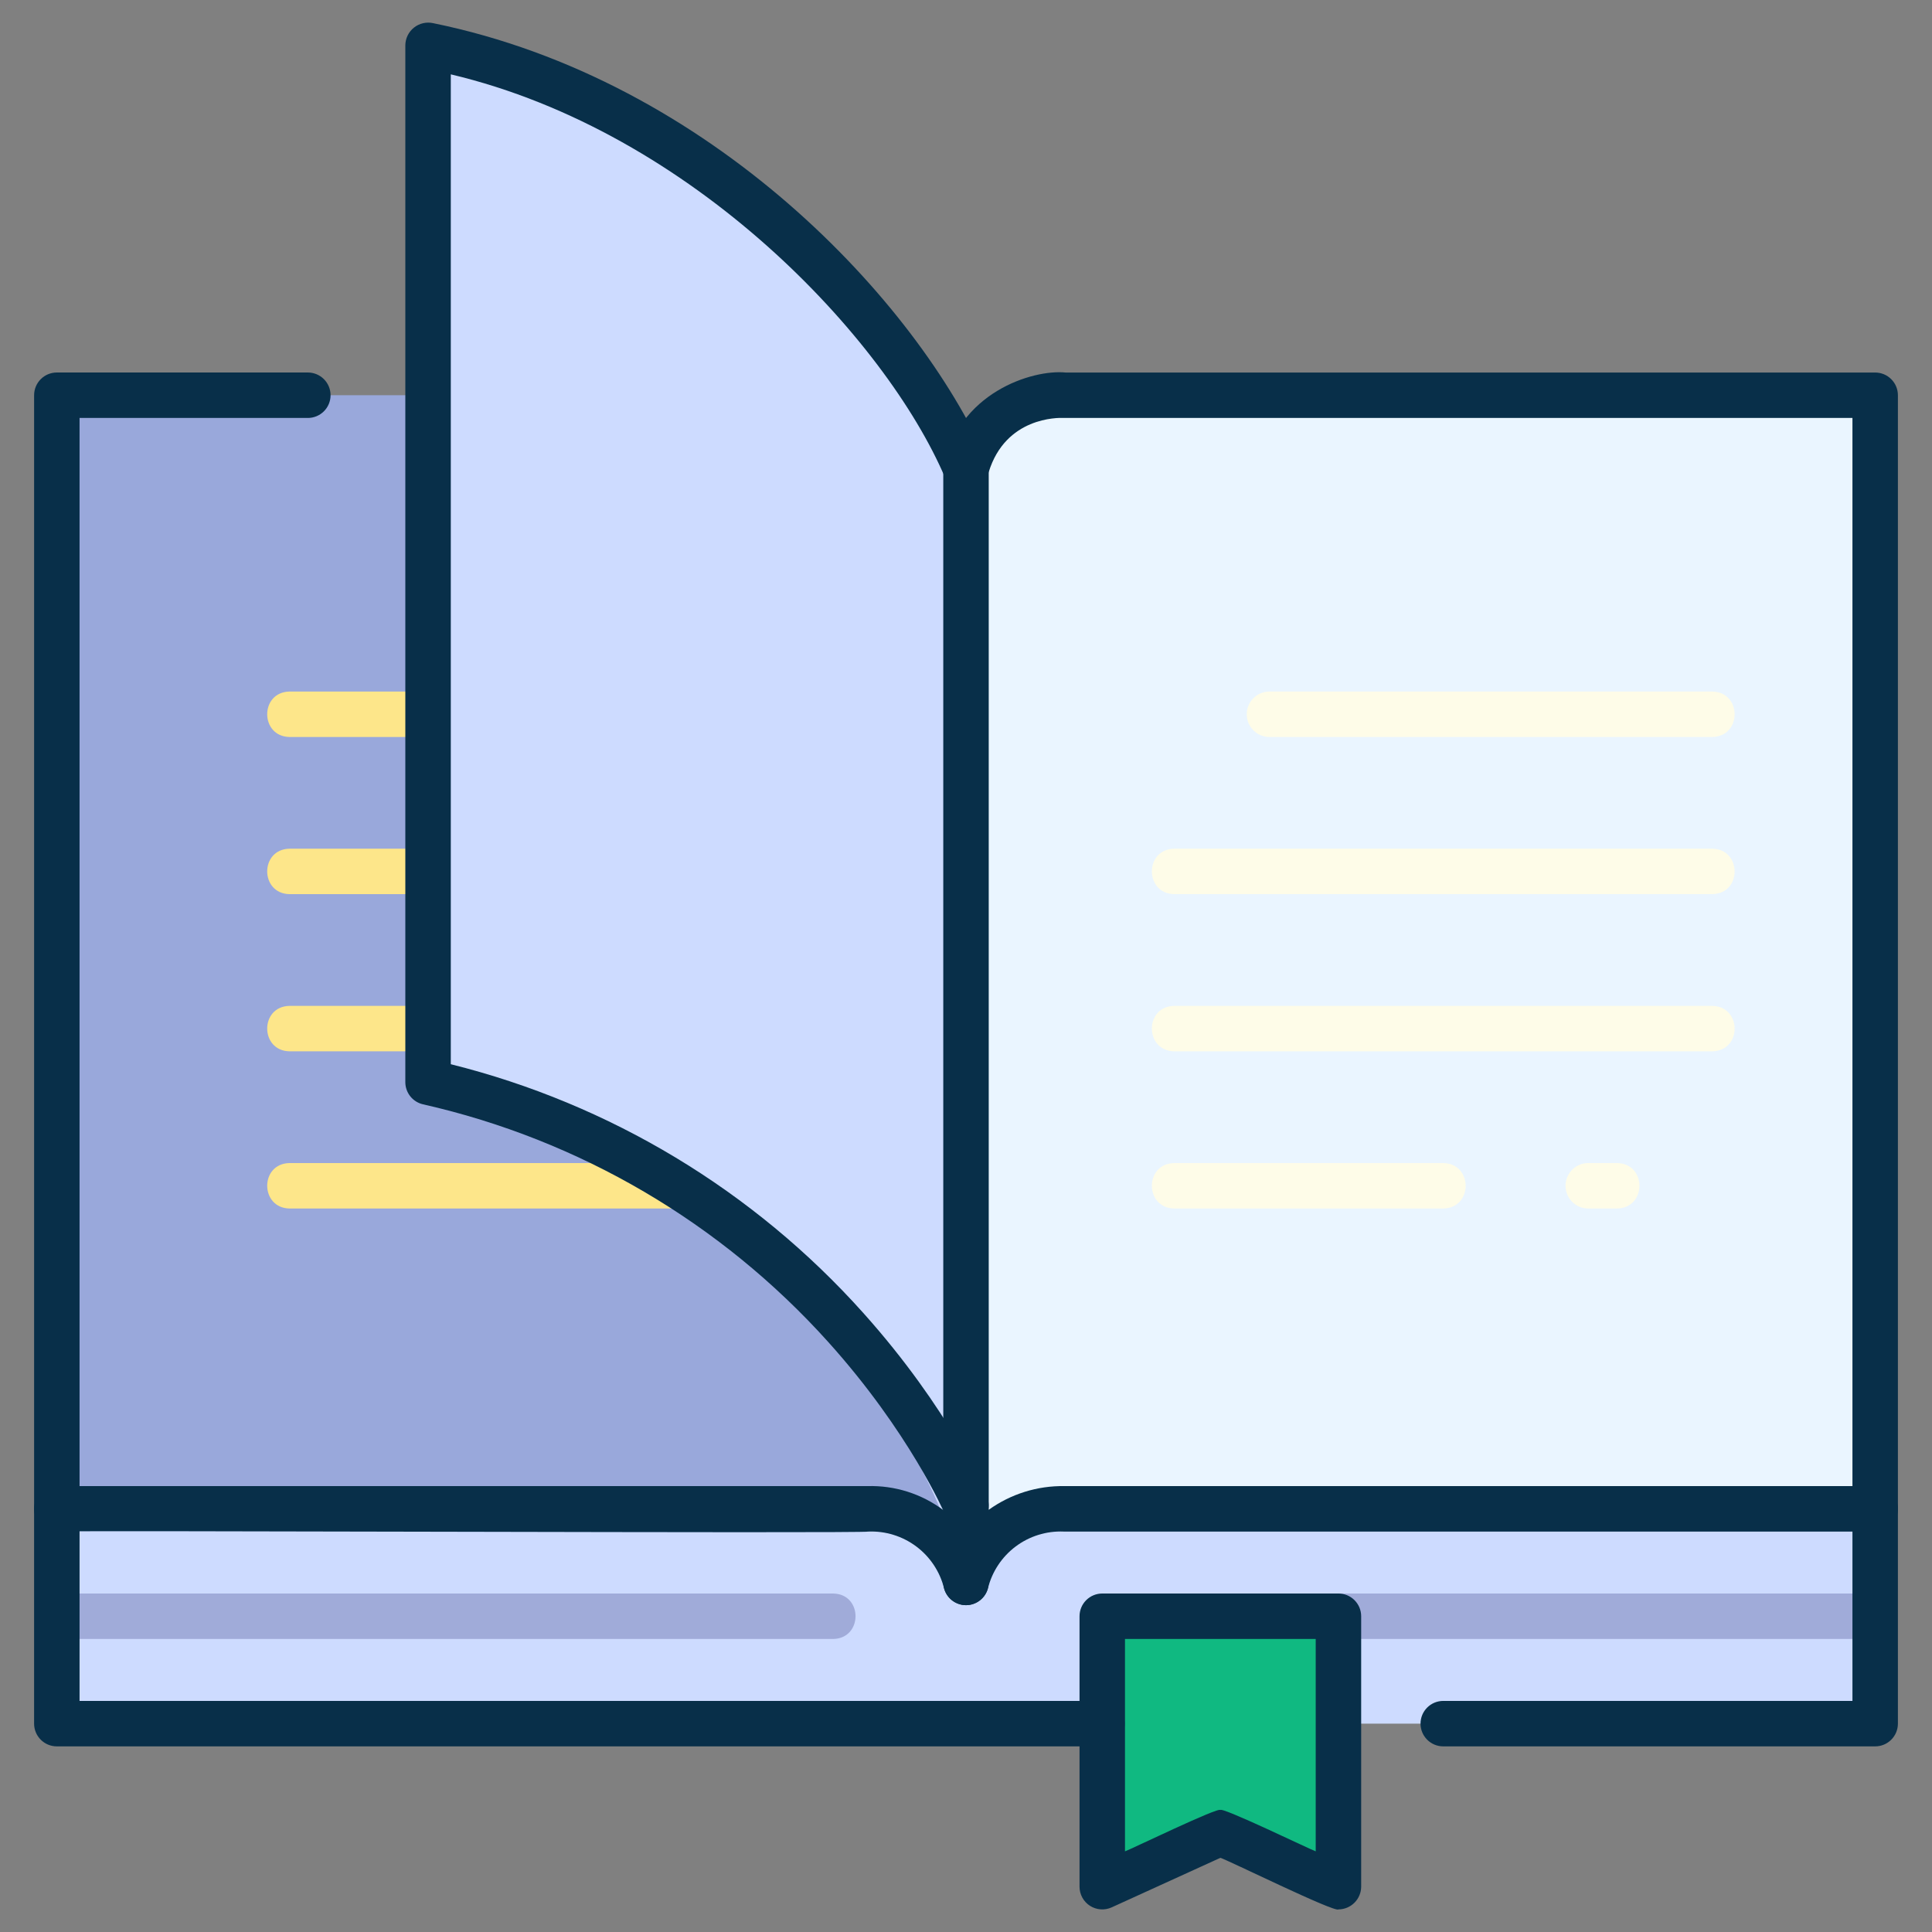
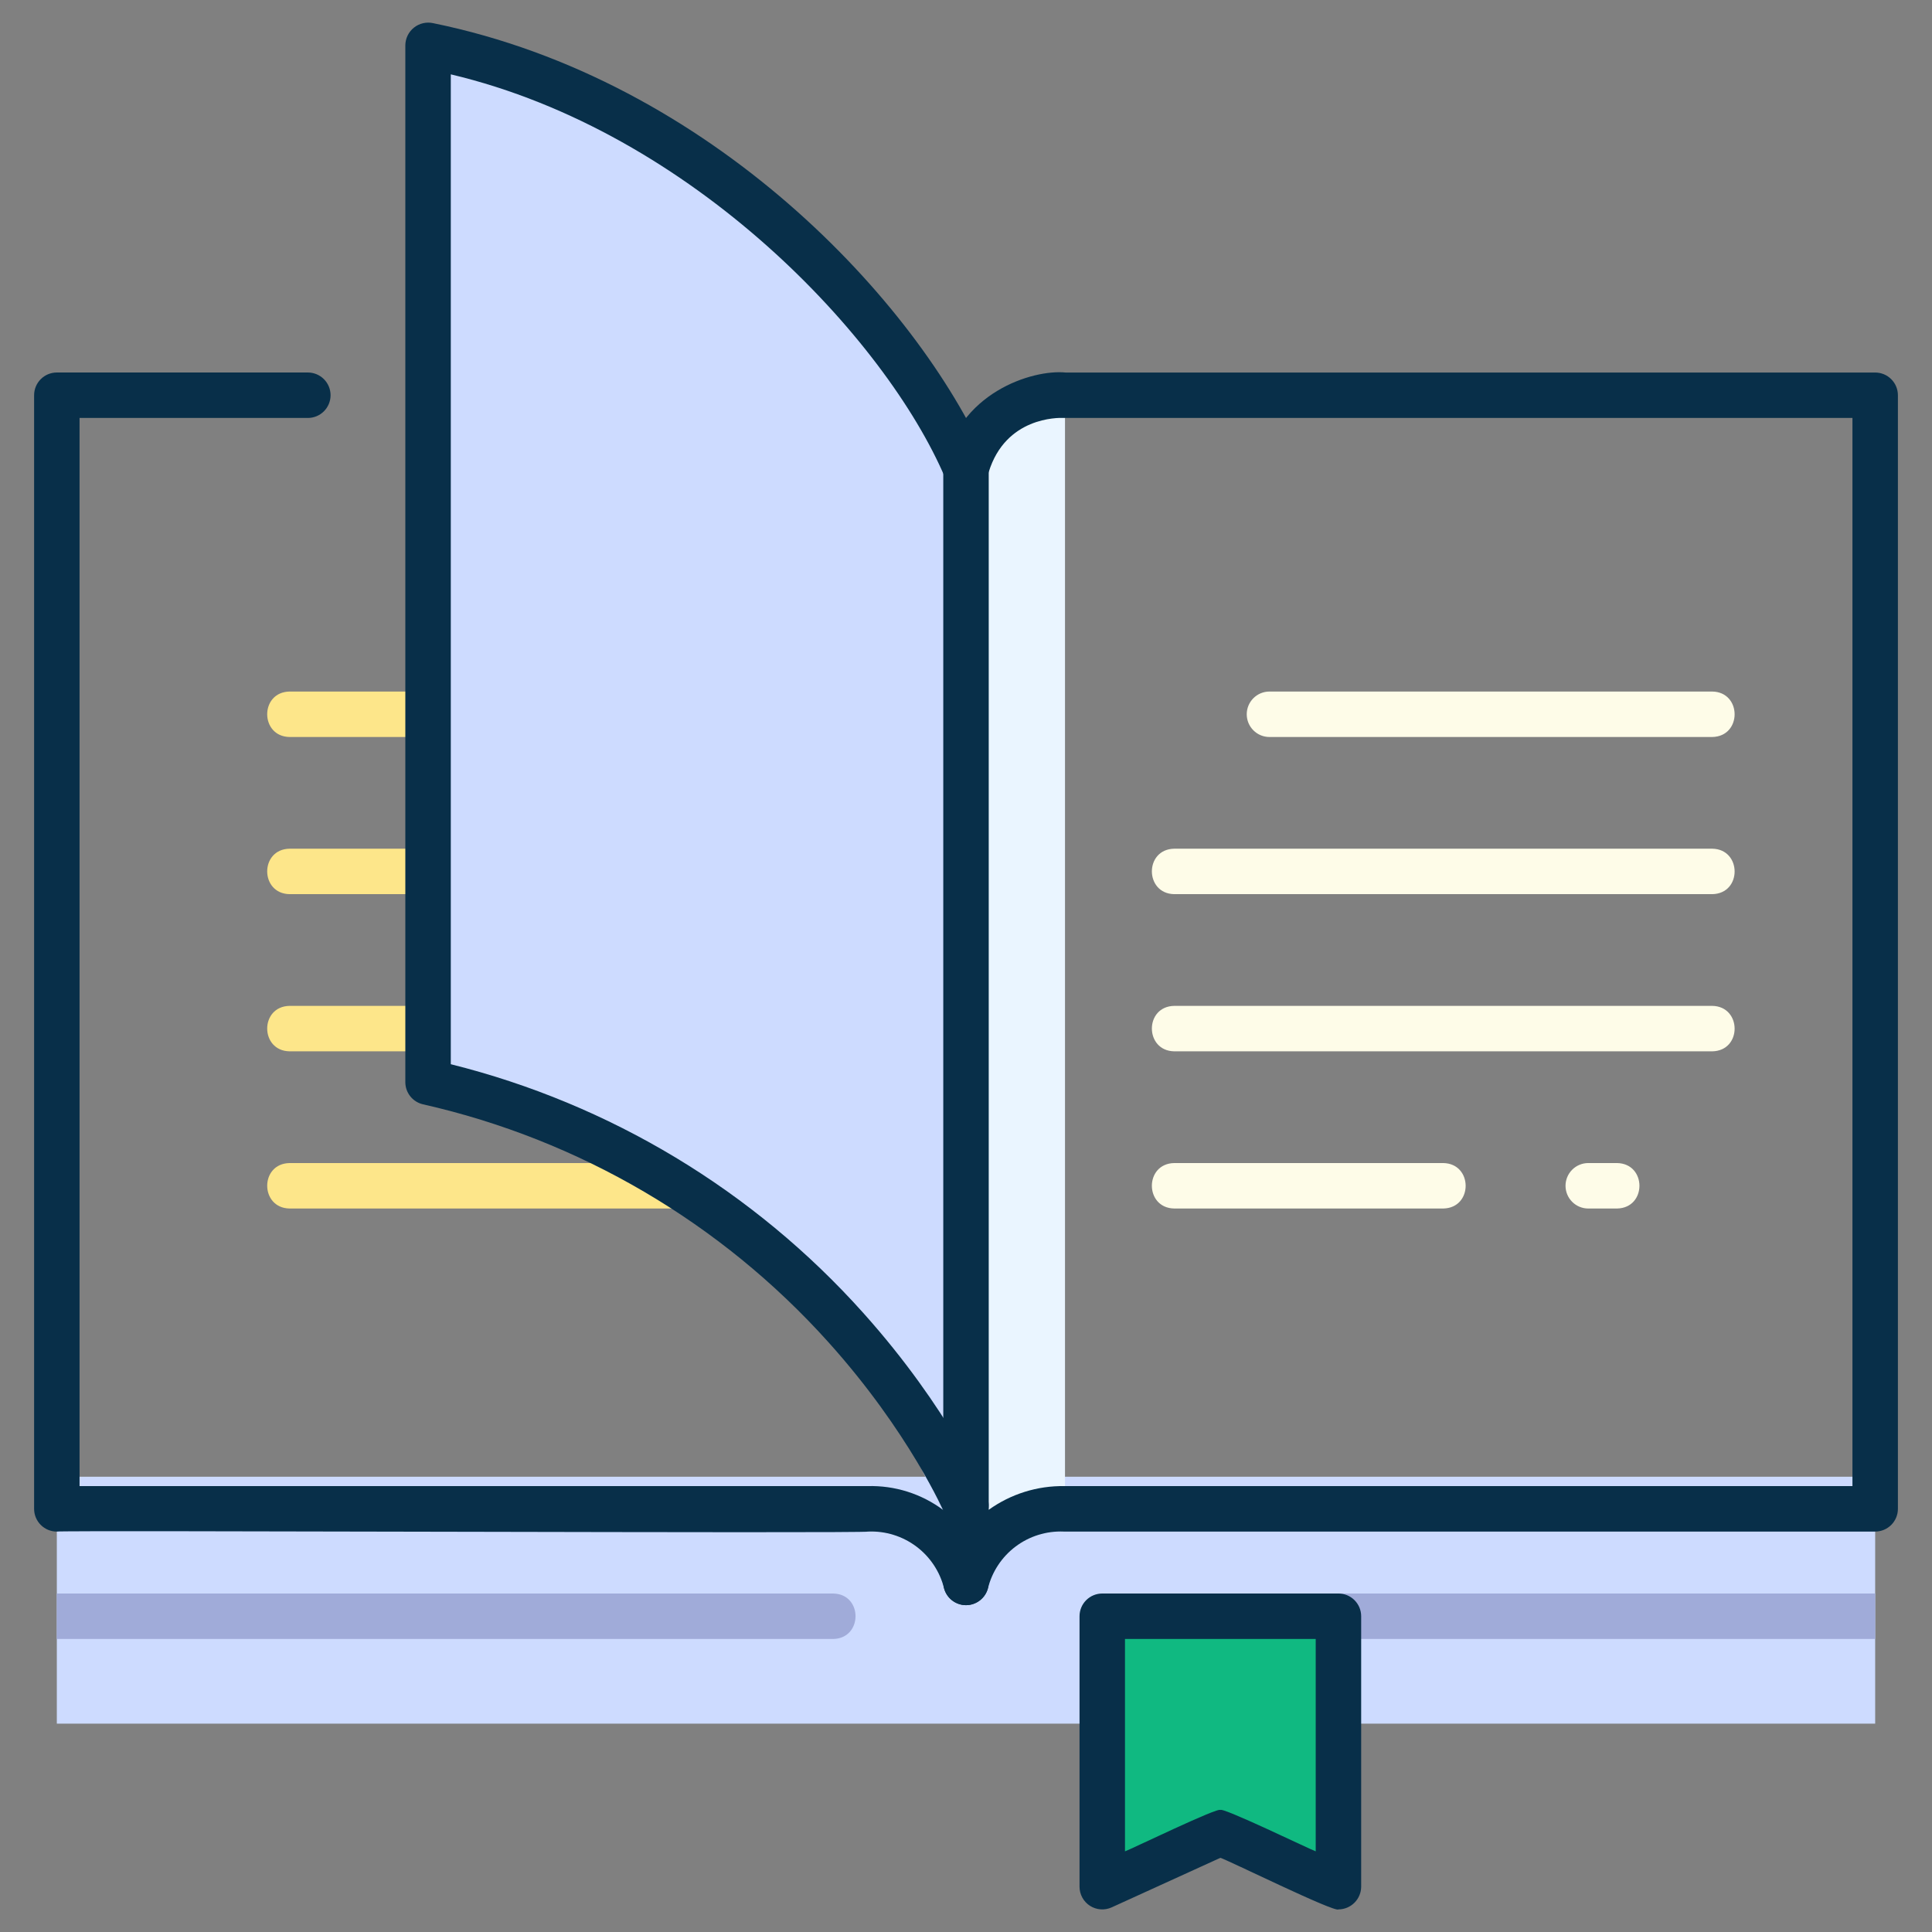
<svg xmlns="http://www.w3.org/2000/svg" width="340" height="340" viewBox="0 0 340 340" fill="none">
  <rect x="0" y="0" width="340" height="340" fill="#808080" stroke="none" />
  <path d="M10 259.88H330V303.333H10V259.88Z" fill="#CDDBFF" />
-   <path d="M187.422 69.553C187.422 69.553 173.807 68.762 170 82.5V278.482C173.807 264.749 187.422 265.54 187.422 265.54V265.531H330V69.553H187.422Z" fill="#EAF5FF" />
-   <path d="M152.578 69.553C152.578 69.553 165.698 68.73 169.505 82.463L170.005 278.482C166.198 264.749 152.583 265.54 152.583 265.54V265.531H10V69.553H152.578Z" fill="#99A8DB" />
+   <path d="M187.422 69.553C187.422 69.553 173.807 68.762 170 82.5V278.482C173.807 264.749 187.422 265.54 187.422 265.54V265.531V69.553H187.422Z" fill="#EAF5FF" />
  <path d="M301.324 129.7H223.405C222.344 129.7 221.327 129.279 220.577 128.528C219.826 127.778 219.405 126.761 219.405 125.7C219.405 124.639 219.826 123.622 220.577 122.872C221.327 122.121 222.344 121.7 223.405 121.7H301.324C306.557 121.777 306.6 129.6 301.324 129.7ZM301.324 157.356H206.653C201.426 157.275 201.371 149.448 206.653 149.356H301.323C306.551 149.436 306.607 157.264 301.324 157.356ZM301.324 185.017H206.653C201.426 184.937 201.371 177.109 206.653 177.017H301.323C306.551 177.1 306.607 184.925 301.324 185.017ZM284.571 212.678H279.507C278.446 212.678 277.429 212.257 276.679 211.506C275.928 210.756 275.507 209.739 275.507 208.678C275.507 207.617 275.928 206.6 276.679 205.85C277.429 205.099 278.446 204.678 279.507 204.678H284.571C289.828 204.767 289.83 212.589 284.571 212.678ZM253.988 212.678H206.653C201.41 212.593 201.384 204.769 206.653 204.678H253.987C259.232 204.763 259.257 212.588 253.988 212.678Z" fill="#FEFCE8" />
  <path d="M114.939 129.7H50.965C45.727 129.616 45.691 121.791 50.965 121.7H114.939C120.177 121.778 120.213 129.6 114.939 129.7ZM114.939 157.356H50.965C45.727 157.272 45.691 149.447 50.965 149.356H114.939C120.177 149.439 120.213 157.265 114.939 157.356ZM114.939 185.017H50.965C45.727 184.933 45.691 177.108 50.965 177.017H114.939C120.177 177.1 120.213 184.926 114.939 185.017ZM145.079 212.678H50.965C45.738 212.598 45.683 204.77 50.965 204.678H145.079C150.306 204.759 150.361 212.586 145.079 212.678Z" fill="#FDE68A" />
  <path d="M170 280.432C170 280.432 162.38 221.565 75.333 190.441V7.975C149.079 29.489 170 82.5 170 82.5V280.432Z" fill="#CDDBFF" />
  <path d="M146.617 280.432H10V288.432H146.617C151.862 288.347 151.885 280.522 146.617 280.432ZM330 280.432H235.987C234.46 280.432 233.222 282.223 233.222 284.432C233.222 286.641 234.46 288.432 235.987 288.432H330V280.432ZM198.437 284.432H227.587V303.333H198.437V284.432Z" fill="#A0ABD9" />
  <path d="M193.98 284.432V331.641L214.762 322.245L235.544 331.641V284.432H193.98Z" fill="#10B981" />
-   <path d="M330 307.333H253.988C252.927 307.333 251.91 306.912 251.16 306.161C250.409 305.411 249.988 304.394 249.988 303.333C249.988 302.272 250.409 301.255 251.16 300.505C251.91 299.754 252.927 299.333 253.988 299.333H326V265.533C326.087 260.284 333.91 260.269 334 265.533V303.333C334 304.394 333.579 305.411 332.828 306.161C332.078 306.912 331.061 307.333 330 307.333ZM193.979 307.333H10C8.939 307.333 7.922 306.912 7.172 306.161C6.421 305.411 6 304.394 6 303.333V265.533C6 264.472 6.421 263.455 7.172 262.705C7.922 261.954 8.939 261.533 10 261.533C11.061 261.533 12.078 261.954 12.828 262.705C13.579 263.455 14 264.472 14 265.533V299.333H193.979C199.219 299.417 199.251 307.242 193.979 307.333Z" fill="#082F49" />
  <path d="M170 282.482C168.94 282.479 167.925 282.056 167.175 281.307C166.426 280.557 166.003 279.542 166 278.482V82.5C168.424 69.123 181.7 64.975 187.529 65.558H330C331.061 65.558 332.078 65.979 332.828 66.73C333.579 67.48 334 68.497 334 69.558V265.531C334 266.592 333.579 267.609 332.828 268.359C332.078 269.11 331.061 269.531 330 269.531C329.5 269.523 187.649 269.531 187.193 269.531C184.155 269.405 181.167 270.333 178.736 272.159C176.305 273.985 174.58 276.595 173.854 279.548C173.621 280.391 173.118 281.135 172.422 281.665C171.725 282.195 170.875 282.482 170 282.482ZM174 83.067V265.7C177.886 262.909 182.569 261.447 187.353 261.53H326V73.553C325.791 73.547 187.407 73.563 187.215 73.547C186.153 73.5 176.985 73.391 174 83.067Z" fill="#082F49" />
  <path d="M170 282.483C169.126 282.482 168.276 282.195 167.58 281.665C166.884 281.136 166.381 280.393 166.148 279.55C165.419 276.595 163.69 273.982 161.254 272.157C158.818 270.331 155.825 269.404 152.784 269.534C152.684 269.883 10.215 269.276 10.002 269.534C8.941 269.534 7.924 269.113 7.174 268.362C6.423 267.612 6.002 266.595 6.002 265.534V69.553C6.002 68.492 6.423 67.475 7.174 66.725C7.924 65.974 8.941 65.553 10.002 65.553H54.175C55.236 65.553 56.253 65.974 57.003 66.725C57.754 67.475 58.175 68.492 58.175 69.553C58.175 70.614 57.754 71.631 57.003 72.381C56.253 73.132 55.236 73.553 54.175 73.553H14V261.531H152.647C157.458 261.385 162.176 262.877 166.028 265.762C169.881 268.647 172.64 272.754 173.854 277.412C174.016 278.006 174.038 278.629 173.921 279.233C173.803 279.838 173.548 280.407 173.176 280.897C172.803 281.387 172.323 281.785 171.773 282.06C171.222 282.335 170.616 282.48 170 282.483ZM235.544 336.024C234.922 336.639 215.695 327.148 214.762 326.948L195.639 335.664C195.03 335.942 194.36 336.062 193.692 336.014C193.024 335.966 192.379 335.751 191.815 335.389C191.252 335.027 190.789 334.529 190.468 333.941C190.147 333.353 189.979 332.694 189.979 332.024V284.432C189.979 283.371 190.4 282.354 191.151 281.604C191.901 280.853 192.918 280.432 193.979 280.432H235.544C236.605 280.432 237.622 280.853 238.372 281.604C239.123 282.354 239.544 283.371 239.544 284.432V332.024C239.538 333.083 239.114 334.097 238.365 334.845C237.617 335.594 236.603 336.018 235.544 336.024ZM214.762 318.552C214.772 317.81 230.992 325.675 231.544 325.805V288.432H197.979V325.805C198.582 325.657 214.693 317.83 214.762 318.552Z" fill="#082F49" />
  <path d="M170 268.963C169.213 268.963 168.443 268.731 167.787 268.296C167.131 267.861 166.618 267.242 166.312 266.516C166.18 266.206 160.024 252.006 145.725 236.136C126.857 215.168 101.951 200.566 74.439 194.341C73.556 194.139 72.767 193.643 72.203 192.935C71.638 192.226 71.331 191.347 71.331 190.441V7.975C71.336 7.376 71.475 6.785 71.737 6.246C72 5.707 72.379 5.233 72.848 4.86C73.317 4.486 73.863 4.222 74.447 4.086C75.031 3.95 75.638 3.946 76.223 4.075C125.154 14.058 161.411 53.113 173.684 80.942C175.628 85.842 168.442 88.849 166.312 84.048C155.926 59.711 122.034 23.2 79.333 13.084V187.284C107.355 194.276 132.634 209.516 151.9 231.031C167.089 247.965 173.429 262.786 173.691 263.408C173.942 264.017 174.04 264.678 173.975 265.333C173.911 265.989 173.687 266.618 173.323 267.167C172.958 267.715 172.465 268.166 171.885 268.479C171.306 268.792 170.659 268.959 170 268.963Z" fill="#082F49" />
</svg>